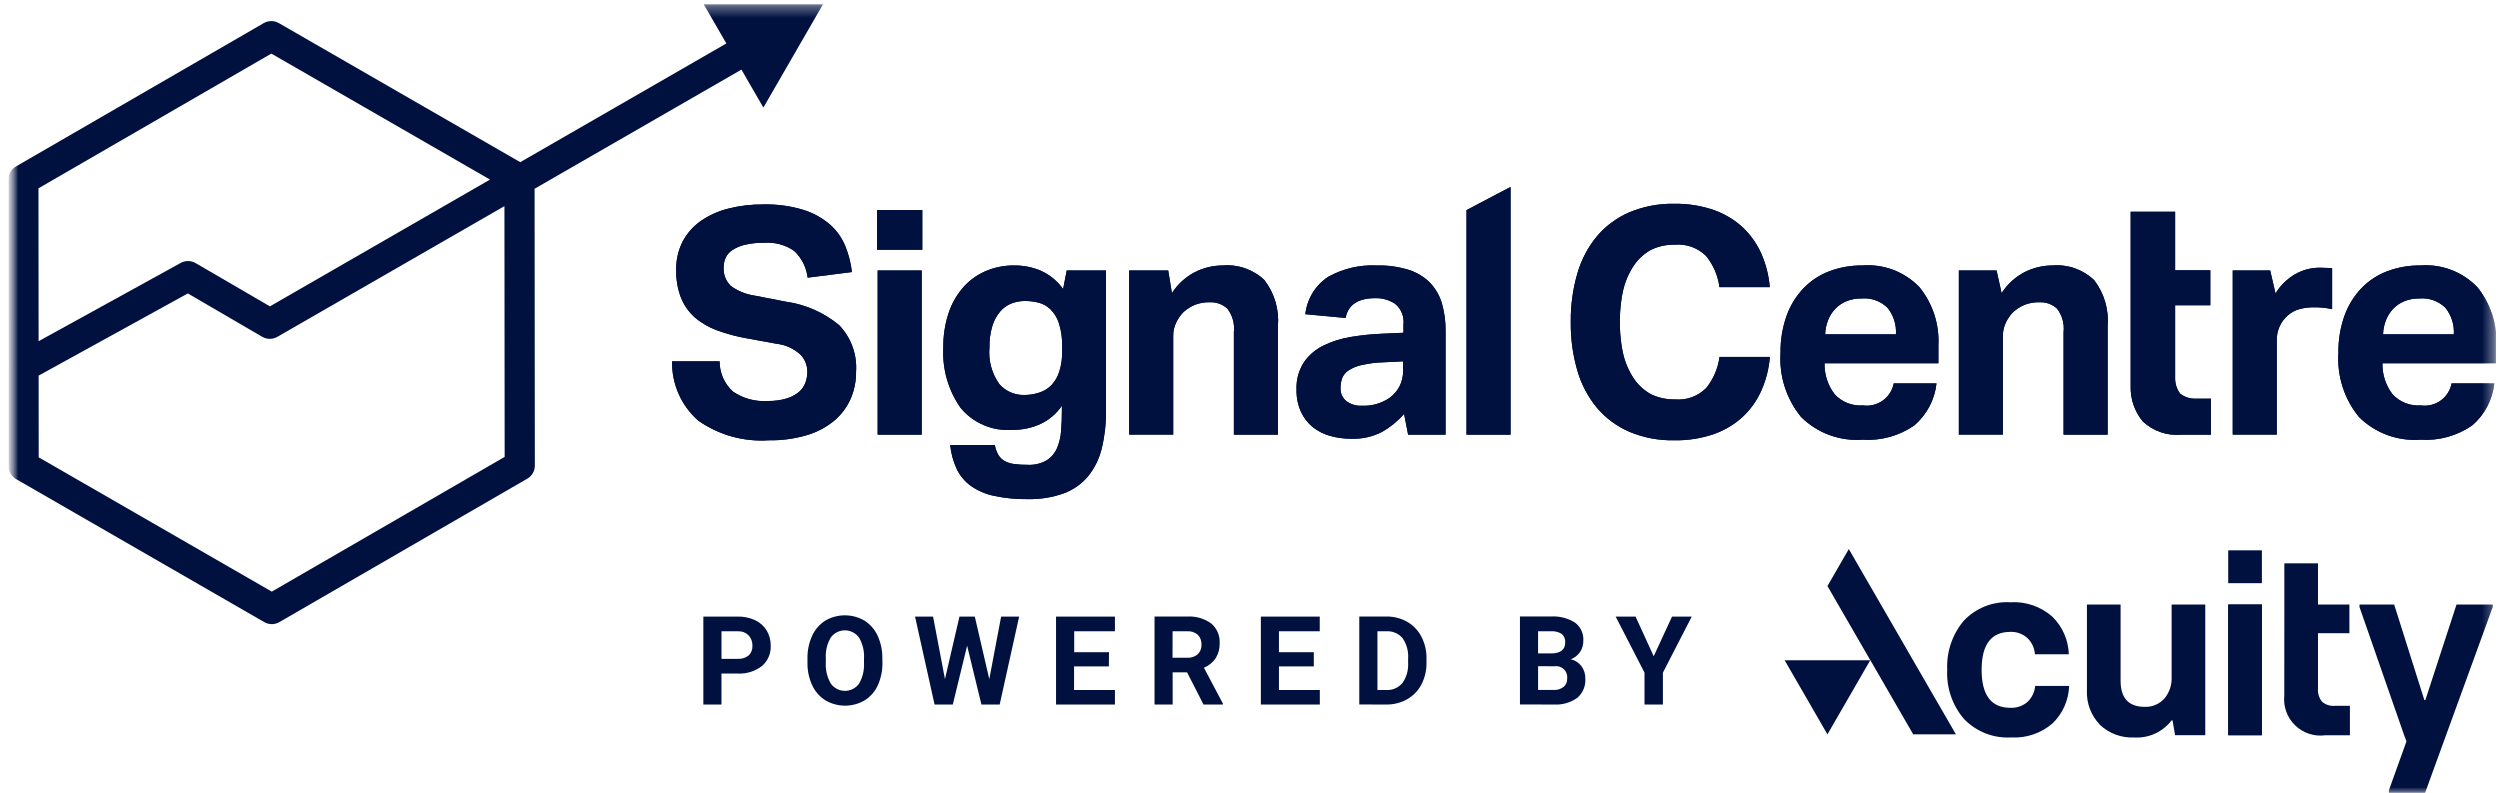
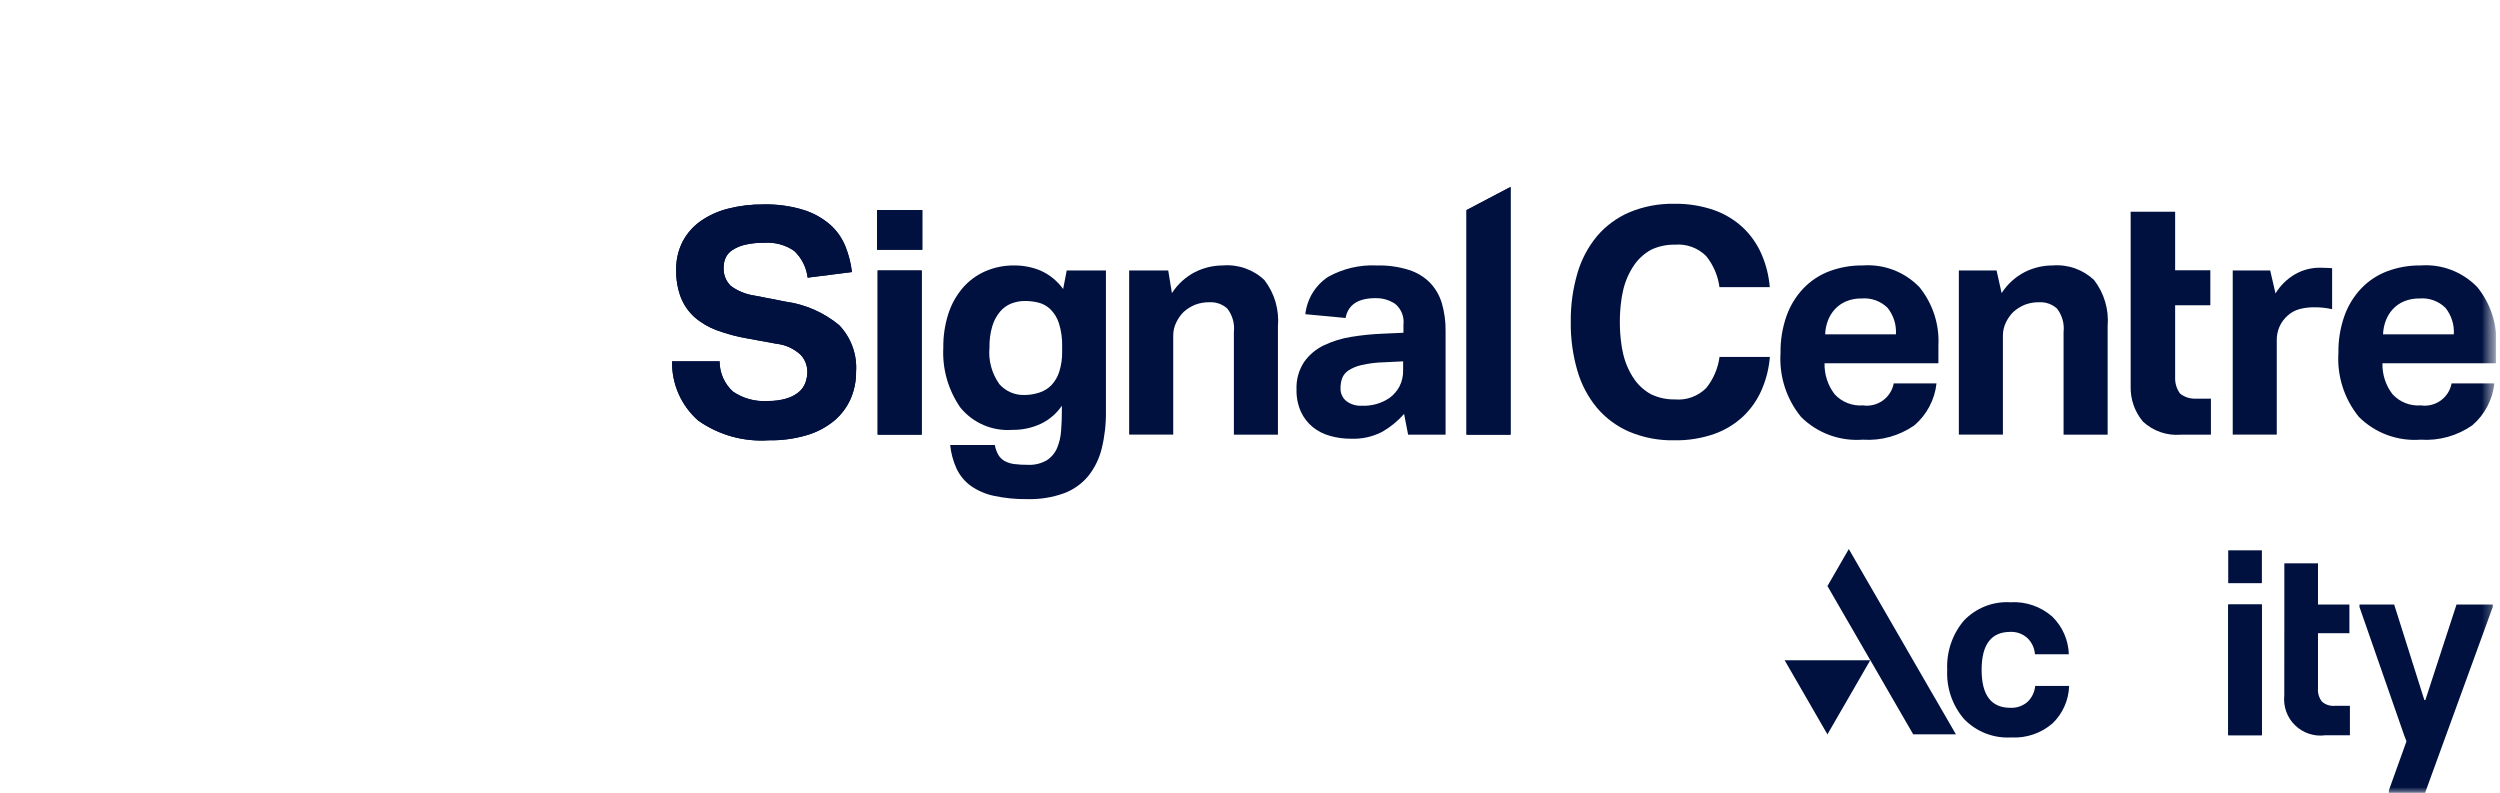
<svg xmlns="http://www.w3.org/2000/svg" width="208" height="66" viewBox="0 0 208 66" fill="none">
  <g clip-path="url(#clip0_3647_56583)">
    <mask id="mask0_3647_56583" style="mask-type:luminance" maskUnits="userSpaceOnUse" x="0" y="0" width="208" height="66">
      <path d="M207.69 0H0.69V66H207.69V0Z" fill="white" />
    </mask>
    <g mask="url(#mask0_3647_56583)">
      <mask id="mask1_3647_56583" style="mask-type:luminance" maskUnits="userSpaceOnUse" x="0" y="0" width="208" height="57">
        <path d="M0.69 56.65H207.69V0.35H0.69V56.65Z" fill="white" />
      </mask>
      <g mask="url(#mask1_3647_56583)">
        <path d="M59.871 30.065C59.87 30.538 59.967 31.007 60.159 31.44C60.35 31.873 60.63 32.261 60.981 32.578C61.829 33.158 62.848 33.435 63.873 33.363C64.395 33.374 64.915 33.306 65.417 33.163C65.788 33.057 66.135 32.879 66.438 32.64C66.69 32.436 66.884 32.17 67.001 31.868C67.117 31.559 67.174 31.231 67.171 30.901C67.163 30.391 66.968 29.902 66.622 29.527C66.069 29.008 65.361 28.683 64.606 28.601L62.171 28.156C61.306 28.007 60.457 27.78 59.633 27.476C58.957 27.23 58.332 26.862 57.789 26.39C57.289 25.94 56.899 25.38 56.651 24.754C56.374 24.02 56.24 23.239 56.258 22.454C56.242 21.637 56.426 20.829 56.795 20.101C57.15 19.424 57.661 18.841 58.285 18.401C58.978 17.919 59.753 17.567 60.571 17.362C61.529 17.118 62.514 16.999 63.501 17.009C64.653 16.979 65.801 17.138 66.901 17.48C67.712 17.739 68.461 18.162 69.101 18.723C69.646 19.218 70.071 19.831 70.344 20.515C70.615 21.195 70.796 21.908 70.881 22.635L67.196 23.101C67.097 22.254 66.703 21.468 66.084 20.881C65.354 20.373 64.471 20.133 63.584 20.201C63.034 20.188 62.485 20.245 61.949 20.371C61.582 20.458 61.232 20.609 60.916 20.816C60.676 20.974 60.485 21.196 60.366 21.458C60.263 21.697 60.209 21.955 60.209 22.216C60.187 22.505 60.229 22.795 60.331 23.066C60.432 23.337 60.592 23.583 60.798 23.786C61.387 24.219 62.075 24.497 62.798 24.597L65.363 25.097C66.999 25.321 68.539 25.997 69.812 27.047C70.305 27.56 70.686 28.171 70.929 28.84C71.172 29.509 71.273 30.222 71.225 30.932C71.233 31.71 71.077 32.481 70.767 33.195C70.456 33.892 69.991 34.509 69.407 35.001C68.741 35.549 67.971 35.957 67.143 36.201C66.107 36.507 65.03 36.653 63.95 36.633C61.872 36.772 59.809 36.197 58.103 35.001C57.4 34.388 56.84 33.628 56.463 32.776C56.085 31.923 55.9 30.997 55.918 30.065H59.871Z" fill="#001140" />
      </g>
      <path d="M72.968 17.479H76.735V20.779H72.968V17.479ZM73.021 22.504H76.685V36.162H73.021V22.504Z" fill="#001140" />
      <mask id="mask2_3647_56583" style="mask-type:luminance" maskUnits="userSpaceOnUse" x="0" y="0" width="208" height="57">
-         <path d="M0.69 56.65H207.69V0.35H0.69V56.65Z" fill="white" />
-       </mask>
+         </mask>
      <g mask="url(#mask2_3647_56583)">
        <path d="M82.771 37.026C82.821 37.32 82.922 37.603 83.071 37.862C83.2 38.071 83.38 38.243 83.595 38.362C83.84 38.492 84.108 38.575 84.383 38.608C84.752 38.655 85.123 38.677 85.495 38.673C86.054 38.705 86.61 38.573 87.095 38.294C87.471 38.05 87.767 37.7 87.945 37.288C88.136 36.83 88.251 36.344 88.283 35.849C88.326 35.308 88.348 34.75 88.348 34.174V33.755C87.912 34.401 87.311 34.918 86.608 35.255C85.859 35.604 85.04 35.779 84.214 35.765C83.4 35.825 82.583 35.688 81.833 35.365C81.083 35.043 80.422 34.545 79.905 33.913C78.889 32.451 78.388 30.691 78.483 28.913C78.472 27.982 78.607 27.056 78.883 26.167C79.127 25.38 79.523 24.648 80.049 24.013C80.558 23.406 81.198 22.921 81.92 22.595C82.706 22.245 83.559 22.071 84.42 22.085C85.151 22.085 85.875 22.227 86.552 22.503C87.312 22.838 87.969 23.371 88.452 24.047L88.752 22.503H92.013V34.252C92.027 35.288 91.908 36.321 91.66 37.327C91.456 38.163 91.072 38.944 90.535 39.617C89.998 40.261 89.301 40.752 88.514 41.043C87.545 41.389 86.521 41.553 85.492 41.527C84.548 41.542 83.606 41.45 82.683 41.252C81.99 41.106 81.335 40.821 80.756 40.413C80.257 40.046 79.857 39.561 79.592 39.001C79.305 38.377 79.124 37.709 79.055 37.026H82.771ZM88.37 28.862C88.392 28.189 88.299 27.516 88.096 26.874C87.953 26.434 87.706 26.036 87.376 25.713C87.097 25.451 86.755 25.265 86.383 25.173C86.023 25.086 85.654 25.042 85.283 25.042C84.894 25.04 84.507 25.11 84.144 25.251C83.778 25.396 83.455 25.63 83.202 25.931C82.91 26.284 82.692 26.692 82.561 27.131C82.392 27.701 82.313 28.294 82.325 28.888C82.219 29.979 82.512 31.071 83.149 31.963C83.406 32.253 83.722 32.484 84.077 32.639C84.431 32.795 84.816 32.871 85.203 32.863C85.634 32.865 86.063 32.798 86.472 32.663C86.855 32.541 87.201 32.327 87.483 32.041C87.781 31.718 88.004 31.333 88.135 30.913C88.304 30.368 88.383 29.799 88.37 29.228V28.862Z" fill="#001140" />
        <path d="M93.946 22.504H97.196L97.504 24.388C97.98 23.644 98.644 23.04 99.428 22.635C100.148 22.273 100.941 22.085 101.746 22.085C102.375 22.034 103.008 22.115 103.603 22.325C104.198 22.535 104.742 22.868 105.199 23.302C106.04 24.395 106.441 25.762 106.324 27.136V36.163H102.659V27.632C102.74 26.932 102.543 26.228 102.11 25.671C101.711 25.309 101.184 25.121 100.646 25.147C100.231 25.137 99.818 25.208 99.429 25.356C99.08 25.501 98.757 25.704 98.474 25.956C98.222 26.212 98.015 26.508 97.86 26.833C97.693 27.18 97.608 27.56 97.612 27.945V36.161H93.946V22.504Z" fill="#001140" />
        <path d="M116.819 34.436C116.299 35.03 115.684 35.534 115 35.927C114.198 36.341 113.302 36.54 112.4 36.503C111.811 36.505 111.224 36.425 110.657 36.264C110.132 36.12 109.643 35.871 109.218 35.531C108.8 35.188 108.466 34.755 108.24 34.264C107.981 33.685 107.855 33.055 107.87 32.421C107.834 31.608 108.054 30.803 108.498 30.121C108.919 29.524 109.487 29.046 110.146 28.731C110.872 28.386 111.645 28.148 112.44 28.025C113.292 27.885 114.151 27.798 115.014 27.764L116.767 27.685V27.005C116.805 26.682 116.762 26.355 116.641 26.053C116.52 25.751 116.325 25.485 116.074 25.278C115.59 24.958 115.02 24.793 114.44 24.807C112.991 24.806 112.161 25.356 111.952 26.455L108.603 26.141C108.672 25.518 108.876 24.918 109.201 24.382C109.527 23.847 109.966 23.389 110.487 23.041C111.731 22.346 113.146 22.015 114.569 22.086C115.474 22.064 116.377 22.192 117.24 22.464C117.908 22.677 118.513 23.05 119.004 23.55C119.457 24.037 119.789 24.624 119.972 25.264C120.181 26 120.282 26.763 120.272 27.528V36.164H117.155L116.819 34.436ZM116.74 30.064L115.117 30.143C114.491 30.159 113.869 30.237 113.259 30.377C112.872 30.463 112.504 30.618 112.173 30.835C111.941 30.991 111.763 31.216 111.663 31.477C111.573 31.738 111.529 32.012 111.532 32.288C111.523 32.492 111.56 32.695 111.643 32.882C111.725 33.068 111.849 33.233 112.006 33.364C112.382 33.646 112.845 33.785 113.314 33.757C114.131 33.793 114.938 33.563 115.614 33.103C115.948 32.855 116.225 32.539 116.425 32.174C116.648 31.742 116.756 31.26 116.739 30.774L116.74 30.064Z" fill="#001140" />
        <path d="M143.064 29.699C142.938 30.648 142.554 31.544 141.953 32.29C141.614 32.627 141.205 32.886 140.755 33.049C140.305 33.212 139.825 33.274 139.348 33.231C138.668 33.244 137.994 33.1 137.378 32.809C136.84 32.516 136.373 32.106 136.012 31.609C135.496 30.876 135.147 30.039 134.989 29.157C134.972 29.074 134.953 28.995 134.938 28.909C134.928 28.851 134.921 28.789 134.912 28.729C134.816 28.088 134.769 27.442 134.771 26.794C134.769 26.146 134.816 25.5 134.911 24.859C134.92 24.799 134.927 24.737 134.937 24.679C134.952 24.594 134.972 24.513 134.988 24.431C135.147 23.549 135.496 22.712 136.012 21.98C136.373 21.482 136.839 21.071 137.378 20.776C137.994 20.486 138.669 20.343 139.349 20.357C139.825 20.316 140.304 20.379 140.753 20.541C141.202 20.704 141.61 20.963 141.949 21.299C142.551 22.044 142.935 22.941 143.059 23.89H147.245C147.169 22.938 146.934 22.005 146.552 21.13C146.19 20.301 145.665 19.553 145.008 18.93C144.315 18.288 143.498 17.794 142.606 17.48C141.542 17.113 140.422 16.935 139.296 16.956C138.018 16.93 136.748 17.17 135.568 17.662C134.527 18.108 133.603 18.789 132.868 19.651C132.116 20.561 131.561 21.617 131.236 22.752C130.857 24.056 130.672 25.41 130.687 26.768C130.687 26.777 130.687 26.785 130.687 26.794V26.82C130.672 28.178 130.857 29.532 131.236 30.836C131.562 31.971 132.118 33.027 132.871 33.936C133.606 34.799 134.53 35.481 135.571 35.927C136.752 36.419 138.022 36.659 139.3 36.633C140.426 36.654 141.546 36.477 142.61 36.11C143.504 35.796 144.323 35.301 145.017 34.657C145.674 34.034 146.199 33.286 146.561 32.457C146.943 31.582 147.178 30.649 147.254 29.697H143.067L143.064 29.699Z" fill="#001140" />
        <path d="M161.118 31.897C160.97 33.254 160.31 34.503 159.273 35.391C158.017 36.265 156.5 36.685 154.973 36.581C154.034 36.652 153.092 36.52 152.208 36.195C151.325 35.87 150.522 35.359 149.853 34.697C148.627 33.198 148.015 31.291 148.14 29.359C148.123 28.312 148.293 27.271 148.64 26.284C148.943 25.432 149.42 24.653 150.04 23.995C150.644 23.366 151.381 22.878 152.197 22.569C153.084 22.237 154.024 22.073 154.971 22.085C155.843 22.02 156.719 22.148 157.536 22.46C158.352 22.773 159.09 23.261 159.697 23.891C160.808 25.262 161.37 26.996 161.275 28.758V30.223H151.803C151.78 31.152 152.075 32.062 152.64 32.8C152.937 33.123 153.304 33.374 153.712 33.535C154.12 33.695 154.559 33.762 154.997 33.729C155.578 33.812 156.168 33.668 156.646 33.327C157.123 32.986 157.45 32.474 157.559 31.897H161.118ZM157.742 27.815C157.792 27.021 157.545 26.237 157.049 25.615C156.767 25.336 156.429 25.122 156.056 24.987C155.683 24.852 155.286 24.799 154.891 24.833C154.451 24.823 154.015 24.903 153.607 25.068C153.256 25.214 152.939 25.433 152.678 25.71C152.424 25.983 152.224 26.303 152.09 26.651C151.947 27.023 151.867 27.417 151.854 27.815H157.742Z" fill="#001140" />
        <path d="M162.976 22.504H166.115L166.535 24.388C167.01 23.645 167.673 23.04 168.458 22.635C169.177 22.274 169.971 22.085 170.776 22.085C171.405 22.034 172.037 22.115 172.632 22.325C173.228 22.535 173.772 22.868 174.23 23.302C175.07 24.395 175.472 25.762 175.356 27.136V36.163H171.689V27.632C171.769 26.932 171.572 26.228 171.14 25.671C170.74 25.31 170.214 25.121 169.676 25.147C169.26 25.137 168.847 25.208 168.459 25.356C168.109 25.501 167.786 25.704 167.504 25.956C167.251 26.212 167.044 26.508 166.89 26.833C166.722 27.18 166.638 27.56 166.642 27.945V36.161H162.976V22.504Z" fill="#001140" />
        <path d="M185.763 22.504H188.88L189.322 24.414C189.726 23.747 190.293 23.193 190.97 22.805C191.593 22.455 192.296 22.272 193.011 22.273C193.36 22.273 194.032 22.312 194.032 22.312V25.724C193.525 25.61 193.007 25.557 192.488 25.567C192.099 25.566 191.713 25.614 191.337 25.712C190.967 25.809 190.626 25.993 190.342 26.248C190.043 26.506 189.807 26.828 189.649 27.19C189.503 27.528 189.427 27.893 189.427 28.261V36.161H185.763V22.504Z" fill="#001140" />
        <path d="M207.534 31.897C207.386 33.254 206.726 34.504 205.689 35.391C204.433 36.265 202.916 36.685 201.389 36.581C200.45 36.652 199.508 36.52 198.624 36.195C197.741 35.87 196.938 35.359 196.269 34.697C195.043 33.198 194.431 31.291 194.556 29.359C194.539 28.312 194.708 27.271 195.056 26.284C195.359 25.432 195.835 24.652 196.456 23.995C197.06 23.366 197.797 22.878 198.613 22.569C199.5 22.237 200.44 22.073 201.387 22.085C202.259 22.02 203.135 22.148 203.952 22.46C204.768 22.773 205.506 23.261 206.113 23.891C207.224 25.262 207.786 26.996 207.691 28.758V30.223H198.219C198.196 31.152 198.491 32.062 199.056 32.8C199.353 33.123 199.72 33.374 200.128 33.535C200.536 33.695 200.975 33.762 201.413 33.729C201.994 33.813 202.584 33.669 203.062 33.327C203.539 32.986 203.866 32.474 203.975 31.897H207.534ZM204.158 27.815C204.208 27.021 203.961 26.237 203.465 25.615C203.183 25.336 202.845 25.122 202.472 24.987C202.099 24.852 201.702 24.799 201.307 24.833C200.867 24.823 200.431 24.903 200.023 25.068C199.672 25.214 199.355 25.433 199.094 25.71C198.84 25.983 198.64 26.303 198.506 26.651C198.363 27.023 198.283 27.417 198.27 27.815H204.158Z" fill="#001140" />
        <path d="M177.271 22.96V17.615H180.971V22.486H183.899V25.4H180.971V31.376C180.949 31.865 181.093 32.348 181.38 32.745C181.748 33.038 182.21 33.188 182.68 33.167H183.949V36.167H181.443C180.871 36.214 180.296 36.142 179.754 35.954C179.212 35.767 178.715 35.469 178.295 35.079C177.601 34.252 177.237 33.199 177.271 32.12V22.96Z" fill="#001140" />
      </g>
      <path d="M122.015 17.479V36.163H125.679V15.552L122.015 17.479Z" fill="#001140" />
      <mask id="mask3_3647_56583" style="mask-type:luminance" maskUnits="userSpaceOnUse" x="0" y="0" width="208" height="57">
        <path d="M0.69 56.65H207.69V0.35H0.69V56.65Z" fill="white" />
      </mask>
      <g mask="url(#mask3_3647_56583)">
        <path d="M59.871 30.065C59.87 30.538 59.967 31.007 60.159 31.44C60.35 31.873 60.63 32.261 60.981 32.578C61.829 33.158 62.848 33.435 63.873 33.363C64.395 33.374 64.915 33.306 65.417 33.163C65.788 33.057 66.135 32.879 66.438 32.64C66.69 32.436 66.884 32.17 67.001 31.868C67.117 31.559 67.174 31.231 67.171 30.901C67.163 30.391 66.968 29.902 66.622 29.527C66.069 29.008 65.361 28.683 64.606 28.601L62.171 28.156C61.306 28.007 60.457 27.78 59.633 27.476C58.957 27.23 58.332 26.862 57.789 26.39C57.289 25.94 56.899 25.38 56.651 24.754C56.374 24.02 56.24 23.239 56.258 22.454C56.242 21.637 56.426 20.829 56.795 20.101C57.15 19.424 57.661 18.841 58.285 18.401C58.978 17.919 59.753 17.567 60.571 17.362C61.529 17.118 62.514 16.999 63.501 17.009C64.653 16.979 65.801 17.138 66.901 17.48C67.712 17.739 68.461 18.162 69.101 18.723C69.646 19.218 70.071 19.831 70.344 20.515C70.615 21.195 70.796 21.908 70.881 22.635L67.196 23.101C67.097 22.254 66.703 21.468 66.084 20.881C65.354 20.373 64.471 20.133 63.584 20.201C63.034 20.188 62.485 20.245 61.949 20.371C61.582 20.458 61.232 20.609 60.916 20.816C60.676 20.974 60.485 21.196 60.366 21.458C60.263 21.697 60.209 21.955 60.209 22.216C60.187 22.505 60.229 22.795 60.331 23.066C60.432 23.337 60.592 23.583 60.798 23.786C61.387 24.219 62.075 24.497 62.798 24.597L65.363 25.097C66.999 25.321 68.539 25.997 69.812 27.047C70.305 27.56 70.686 28.171 70.929 28.84C71.172 29.509 71.273 30.222 71.225 30.932C71.233 31.71 71.077 32.481 70.767 33.195C70.456 33.892 69.991 34.509 69.407 35.001C68.741 35.549 67.971 35.957 67.143 36.201C66.107 36.507 65.03 36.653 63.95 36.633C61.872 36.772 59.809 36.197 58.103 35.001C57.4 34.388 56.84 33.628 56.463 32.776C56.085 31.923 55.9 30.997 55.918 30.065H59.871Z" fill="#001140" />
      </g>
      <path d="M72.968 17.479H76.735V20.779H72.968V17.479ZM73.021 22.504H76.685V36.162H73.021V22.504Z" fill="#001140" />
      <mask id="mask4_3647_56583" style="mask-type:luminance" maskUnits="userSpaceOnUse" x="0" y="0" width="208" height="57">
        <path d="M0.69 56.65H207.69V0.35H0.69V56.65Z" fill="white" />
      </mask>
      <g mask="url(#mask4_3647_56583)">
        <path d="M82.771 37.026C82.821 37.32 82.922 37.603 83.071 37.862C83.2 38.071 83.38 38.243 83.595 38.362C83.84 38.492 84.108 38.575 84.383 38.608C84.752 38.655 85.123 38.677 85.495 38.673C86.054 38.705 86.61 38.573 87.095 38.294C87.471 38.05 87.767 37.7 87.945 37.288C88.136 36.83 88.251 36.344 88.283 35.849C88.326 35.308 88.348 34.75 88.348 34.174V33.755C87.912 34.401 87.311 34.918 86.608 35.255C85.859 35.604 85.04 35.779 84.214 35.765C83.4 35.825 82.583 35.688 81.833 35.365C81.083 35.043 80.422 34.545 79.905 33.913C78.889 32.451 78.388 30.691 78.483 28.913C78.472 27.982 78.607 27.056 78.883 26.167C79.127 25.38 79.523 24.648 80.049 24.013C80.558 23.406 81.198 22.921 81.92 22.595C82.706 22.245 83.559 22.071 84.42 22.085C85.151 22.085 85.875 22.227 86.552 22.503C87.312 22.838 87.969 23.371 88.452 24.047L88.752 22.503H92.013V34.252C92.027 35.288 91.908 36.321 91.66 37.327C91.456 38.163 91.072 38.944 90.535 39.617C89.998 40.261 89.301 40.752 88.514 41.043C87.545 41.389 86.521 41.553 85.492 41.527C84.548 41.542 83.606 41.45 82.683 41.252C81.99 41.106 81.335 40.821 80.756 40.413C80.257 40.046 79.857 39.561 79.592 39.001C79.305 38.377 79.124 37.709 79.055 37.026H82.771ZM88.37 28.862C88.392 28.189 88.299 27.516 88.096 26.874C87.953 26.434 87.706 26.036 87.376 25.713C87.097 25.451 86.755 25.265 86.383 25.173C86.023 25.086 85.654 25.042 85.283 25.042C84.894 25.04 84.507 25.11 84.144 25.251C83.778 25.396 83.455 25.63 83.202 25.931C82.91 26.284 82.692 26.692 82.561 27.131C82.392 27.701 82.313 28.294 82.325 28.888C82.219 29.979 82.512 31.071 83.149 31.963C83.406 32.253 83.722 32.484 84.077 32.639C84.431 32.795 84.816 32.871 85.203 32.863C85.634 32.865 86.063 32.798 86.472 32.663C86.855 32.541 87.201 32.327 87.483 32.041C87.781 31.718 88.004 31.333 88.135 30.913C88.304 30.368 88.383 29.799 88.37 29.228V28.862Z" fill="#001140" />
        <path d="M93.946 22.504H97.196L97.504 24.388C97.98 23.644 98.644 23.04 99.428 22.635C100.148 22.273 100.941 22.085 101.746 22.085C102.375 22.034 103.008 22.115 103.603 22.325C104.198 22.535 104.742 22.868 105.199 23.302C106.04 24.395 106.441 25.762 106.324 27.136V36.163H102.659V27.632C102.74 26.932 102.543 26.228 102.11 25.671C101.711 25.309 101.184 25.121 100.646 25.147C100.231 25.137 99.818 25.208 99.429 25.356C99.08 25.501 98.757 25.704 98.474 25.956C98.222 26.212 98.015 26.508 97.86 26.833C97.693 27.18 97.608 27.56 97.612 27.945V36.161H93.946V22.504Z" fill="#001140" />
        <path d="M116.819 34.436C116.299 35.03 115.684 35.534 115 35.927C114.198 36.341 113.302 36.54 112.4 36.503C111.811 36.505 111.224 36.425 110.657 36.264C110.132 36.12 109.643 35.871 109.218 35.531C108.8 35.188 108.466 34.755 108.24 34.264C107.981 33.685 107.855 33.055 107.87 32.421C107.834 31.608 108.054 30.803 108.498 30.121C108.919 29.524 109.487 29.046 110.146 28.731C110.872 28.386 111.645 28.148 112.44 28.025C113.292 27.885 114.151 27.798 115.014 27.764L116.767 27.685V27.005C116.805 26.682 116.762 26.355 116.641 26.053C116.52 25.751 116.325 25.485 116.074 25.278C115.59 24.958 115.02 24.793 114.44 24.807C112.991 24.806 112.161 25.356 111.952 26.455L108.603 26.141C108.672 25.518 108.876 24.918 109.201 24.382C109.527 23.847 109.966 23.389 110.487 23.041C111.731 22.346 113.146 22.015 114.569 22.086C115.474 22.064 116.377 22.192 117.24 22.464C117.908 22.677 118.513 23.05 119.004 23.55C119.457 24.037 119.789 24.624 119.972 25.264C120.181 26 120.282 26.763 120.272 27.528V36.164H117.155L116.819 34.436ZM116.74 30.064L115.117 30.143C114.491 30.159 113.869 30.237 113.259 30.377C112.872 30.463 112.504 30.618 112.173 30.835C111.941 30.991 111.763 31.216 111.663 31.477C111.573 31.738 111.529 32.012 111.532 32.288C111.523 32.492 111.56 32.695 111.643 32.882C111.725 33.068 111.849 33.233 112.006 33.364C112.382 33.646 112.845 33.785 113.314 33.757C114.131 33.793 114.938 33.563 115.614 33.103C115.948 32.855 116.225 32.539 116.425 32.174C116.648 31.742 116.756 31.26 116.739 30.774L116.74 30.064Z" fill="#001140" />
        <path d="M143.064 29.699C142.938 30.648 142.554 31.544 141.953 32.29C141.614 32.627 141.205 32.886 140.755 33.049C140.305 33.212 139.825 33.274 139.348 33.231C138.668 33.244 137.994 33.1 137.378 32.809C136.84 32.516 136.373 32.106 136.012 31.609C135.496 30.876 135.147 30.039 134.989 29.157C134.972 29.074 134.953 28.995 134.938 28.909C134.928 28.851 134.921 28.789 134.912 28.729C134.816 28.088 134.769 27.442 134.771 26.794C134.769 26.146 134.816 25.5 134.911 24.859C134.92 24.799 134.927 24.737 134.937 24.679C134.952 24.594 134.972 24.513 134.988 24.431C135.147 23.549 135.496 22.712 136.012 21.98C136.373 21.482 136.839 21.071 137.378 20.776C137.994 20.486 138.669 20.343 139.349 20.357C139.825 20.316 140.304 20.379 140.753 20.541C141.202 20.704 141.61 20.963 141.949 21.299C142.551 22.044 142.935 22.941 143.059 23.89H147.245C147.169 22.938 146.934 22.005 146.552 21.13C146.19 20.301 145.665 19.553 145.008 18.93C144.315 18.288 143.498 17.794 142.606 17.48C141.542 17.113 140.422 16.935 139.296 16.956C138.018 16.93 136.748 17.17 135.568 17.662C134.527 18.108 133.603 18.789 132.868 19.651C132.116 20.561 131.561 21.617 131.236 22.752C130.857 24.056 130.672 25.41 130.687 26.768C130.687 26.777 130.687 26.785 130.687 26.794V26.82C130.672 28.178 130.857 29.532 131.236 30.836C131.562 31.971 132.118 33.027 132.871 33.936C133.606 34.799 134.53 35.481 135.571 35.927C136.752 36.419 138.022 36.659 139.3 36.633C140.426 36.654 141.546 36.477 142.61 36.11C143.504 35.796 144.323 35.301 145.017 34.657C145.674 34.034 146.199 33.286 146.561 32.457C146.943 31.582 147.178 30.649 147.254 29.697H143.067L143.064 29.699Z" fill="#001140" />
        <path d="M161.118 31.897C160.97 33.254 160.31 34.503 159.273 35.391C158.017 36.265 156.5 36.685 154.973 36.581C154.034 36.652 153.092 36.52 152.208 36.195C151.325 35.87 150.522 35.359 149.853 34.697C148.627 33.198 148.015 31.291 148.14 29.359C148.123 28.312 148.293 27.271 148.64 26.284C148.943 25.432 149.42 24.653 150.04 23.995C150.644 23.366 151.381 22.878 152.197 22.569C153.084 22.237 154.024 22.073 154.971 22.085C155.843 22.02 156.719 22.148 157.536 22.46C158.352 22.773 159.09 23.261 159.697 23.891C160.808 25.262 161.37 26.996 161.275 28.758V30.223H151.803C151.78 31.152 152.075 32.062 152.64 32.8C152.937 33.123 153.304 33.374 153.712 33.535C154.12 33.695 154.559 33.762 154.997 33.729C155.578 33.812 156.168 33.668 156.646 33.327C157.123 32.986 157.45 32.474 157.559 31.897H161.118ZM157.742 27.815C157.792 27.021 157.545 26.237 157.049 25.615C156.767 25.336 156.429 25.122 156.056 24.987C155.683 24.852 155.286 24.799 154.891 24.833C154.451 24.823 154.015 24.903 153.607 25.068C153.256 25.214 152.939 25.433 152.678 25.71C152.424 25.983 152.224 26.303 152.09 26.651C151.947 27.023 151.867 27.417 151.854 27.815H157.742Z" fill="#001140" />
        <path d="M162.976 22.504H166.115L166.535 24.388C167.01 23.645 167.673 23.04 168.458 22.635C169.177 22.274 169.971 22.085 170.776 22.085C171.405 22.034 172.037 22.115 172.632 22.325C173.228 22.535 173.772 22.868 174.23 23.302C175.07 24.395 175.472 25.762 175.356 27.136V36.163H171.689V27.632C171.769 26.932 171.572 26.228 171.14 25.671C170.74 25.31 170.214 25.121 169.676 25.147C169.26 25.137 168.847 25.208 168.459 25.356C168.109 25.501 167.786 25.704 167.504 25.956C167.251 26.212 167.044 26.508 166.89 26.833C166.722 27.18 166.638 27.56 166.642 27.945V36.161H162.976V22.504Z" fill="#001140" />
        <path d="M185.763 22.504H188.88L189.322 24.414C189.726 23.747 190.293 23.193 190.97 22.805C191.593 22.455 192.296 22.272 193.011 22.273C193.36 22.273 194.032 22.312 194.032 22.312V25.724C193.525 25.61 193.007 25.557 192.488 25.567C192.099 25.566 191.713 25.614 191.337 25.712C190.967 25.809 190.626 25.993 190.342 26.248C190.043 26.506 189.807 26.828 189.649 27.19C189.503 27.528 189.427 27.893 189.427 28.261V36.161H185.763V22.504Z" fill="#001140" />
        <path d="M207.534 31.897C207.386 33.254 206.726 34.504 205.689 35.391C204.433 36.265 202.916 36.685 201.389 36.581C200.45 36.652 199.508 36.52 198.624 36.195C197.741 35.87 196.938 35.359 196.269 34.697C195.043 33.198 194.431 31.291 194.556 29.359C194.539 28.312 194.708 27.271 195.056 26.284C195.359 25.432 195.835 24.652 196.456 23.995C197.06 23.366 197.797 22.878 198.613 22.569C199.5 22.237 200.44 22.073 201.387 22.085C202.259 22.02 203.135 22.148 203.952 22.46C204.768 22.773 205.506 23.261 206.113 23.891C207.224 25.262 207.786 26.996 207.691 28.758V30.223H198.219C198.196 31.152 198.491 32.062 199.056 32.8C199.353 33.123 199.72 33.374 200.128 33.535C200.536 33.695 200.975 33.762 201.413 33.729C201.994 33.813 202.584 33.669 203.062 33.327C203.539 32.986 203.866 32.474 203.975 31.897H207.534ZM204.158 27.815C204.208 27.021 203.961 26.237 203.465 25.615C203.183 25.336 202.845 25.122 202.472 24.987C202.099 24.852 201.702 24.799 201.307 24.833C200.867 24.823 200.431 24.903 200.023 25.068C199.672 25.214 199.355 25.433 199.094 25.71C198.84 25.983 198.64 26.303 198.506 26.651C198.363 27.023 198.283 27.417 198.27 27.815H204.158Z" fill="#001140" />
        <path d="M177.271 22.96V17.615H180.971V22.486H183.899V25.4H180.971V31.376C180.949 31.865 181.093 32.348 181.38 32.745C181.748 33.038 182.21 33.188 182.68 33.167H183.949V36.167H181.443C180.871 36.214 180.296 36.142 179.754 35.954C179.212 35.767 178.715 35.469 178.295 35.079C177.601 34.252 177.237 33.199 177.271 32.12V22.96Z" fill="#001140" />
      </g>
      <path d="M122.015 17.479V36.163H125.679V15.552L122.015 17.479Z" fill="#001140" />
      <mask id="mask5_3647_56583" style="mask-type:luminance" maskUnits="userSpaceOnUse" x="0" y="0" width="208" height="57">
-         <path d="M0.69 56.65H207.69V0.35H0.69V56.65Z" fill="white" />
-       </mask>
+         </mask>
      <g mask="url(#mask5_3647_56583)">
        <path d="M58.546 0.35L60.432 3.616L43.284 13.493L23.2 1.922C23.01 1.812 22.793 1.754 22.573 1.754C22.353 1.754 22.136 1.812 21.945 1.922L1.317 13.855C1.127 13.965 0.969 14.124 0.858 14.315C0.748 14.505 0.69 14.722 0.69 14.942L0.711 38.774C0.712 38.994 0.77 39.211 0.88 39.401C0.99 39.592 1.149 39.75 1.339 39.86L21.988 51.76C22.179 51.87 22.395 51.928 22.615 51.928C22.836 51.928 23.053 51.87 23.243 51.759L43.872 39.825C44.063 39.715 44.222 39.556 44.332 39.366C44.442 39.175 44.5 38.958 44.499 38.738L44.478 15.704L61.687 5.792L63.513 8.95L68.477 0.35H58.546ZM40.769 14.941L22.456 25.489L16.275 21.889C16.088 21.78 15.876 21.721 15.659 21.719C15.442 21.716 15.228 21.77 15.038 21.874L3.212 28.388L3.201 15.668L22.575 4.459L40.769 14.941ZM41.987 38.014L22.613 49.223L3.22 38.05L3.214 31.25L15.626 24.414L21.82 28.023C22.012 28.134 22.229 28.192 22.449 28.192C22.67 28.192 22.887 28.134 23.078 28.023L41.969 17.15L41.987 38.014Z" fill="#001140" />
      </g>
      <path d="M185.388 50.295H188.188V61.171H185.388V50.295Z" fill="#001140" />
      <path d="M196.31 50.505L200.01 61.127L200.219 61.678L198.756 65.751V65.96H201.768L207.395 50.505V50.296H204.383L201.79 58.244H201.706L199.195 50.297H196.31V50.505Z" fill="#001140" />
      <path d="M153.821 45.681L152.04 48.766H152.048L153.822 51.838L153.817 51.849H153.83L155.604 54.921V54.932H155.617L157.392 58.004L157.385 58.015H157.398L159.174 61.087L159.167 61.098H162.732L160.958 58.026L160.963 58.016H160.948L159.173 54.944L159.18 54.933H159.167L157.392 51.859L157.399 51.849H157.386L155.61 48.777L155.615 48.766H155.603L153.821 45.681Z" fill="#001140" />
      <path d="M152.042 61.099L148.481 54.932H155.604L152.042 61.099Z" fill="#001140" />
      <path d="M163.408 59.823C162.435 58.69 161.934 57.226 162.008 55.734C161.935 54.245 162.427 52.784 163.387 51.644C163.881 51.121 164.483 50.713 165.152 50.447C165.821 50.182 166.539 50.066 167.257 50.108C167.891 50.068 168.526 50.154 169.127 50.36C169.727 50.566 170.281 50.888 170.757 51.308C171.598 52.135 172.089 53.254 172.127 54.433H169.307C169.272 53.922 169.048 53.441 168.679 53.085C168.291 52.734 167.781 52.55 167.258 52.573C165.667 52.573 164.871 53.625 164.871 55.73C164.871 57.835 165.666 58.888 167.257 58.889C167.78 58.916 168.294 58.739 168.69 58.397C169.056 58.046 169.283 57.575 169.328 57.07H172.151C172.115 58.244 171.624 59.357 170.782 60.175C169.828 61.007 168.585 61.43 167.321 61.355C166.597 61.397 165.872 61.282 165.196 61.017C164.521 60.752 163.911 60.344 163.408 59.821" fill="#001140" />
-       <path d="M174.71 60.293C174.344 59.915 174.059 59.465 173.874 58.972C173.689 58.48 173.606 57.954 173.633 57.428V50.296H176.433V56.633C176.433 58.083 177.101 58.809 178.439 58.809C178.741 58.821 179.043 58.767 179.323 58.652C179.603 58.536 179.854 58.362 180.061 58.14C180.493 57.635 180.714 56.983 180.678 56.319V50.296H183.478V61.171H180.967L180.757 59.937H180.674C180.313 60.41 179.842 60.787 179.301 61.035C178.761 61.283 178.167 61.395 177.574 61.36C177.047 61.385 176.521 61.304 176.027 61.12C175.532 60.937 175.08 60.656 174.698 60.293" fill="#001140" />
-       <path d="M136.078 51.299H134.423L136.823 55.963V58.617H138.354V55.964L140.754 51.3H139.113L137.589 54.6L136.078 51.299ZM127.968 52.522H129.023C129.342 52.496 129.661 52.572 129.935 52.74C130.036 52.828 130.116 52.938 130.166 53.062C130.216 53.187 130.236 53.322 130.224 53.455C130.224 54.048 129.843 54.352 129.083 54.365H127.967L127.968 52.522ZM129.35 55.431C129.489 55.412 129.631 55.424 129.765 55.468C129.899 55.512 130.02 55.587 130.121 55.685C130.221 55.784 130.298 55.904 130.345 56.037C130.392 56.17 130.407 56.311 130.391 56.451C130.397 56.583 130.373 56.714 130.321 56.836C130.269 56.957 130.19 57.065 130.091 57.151C129.853 57.333 129.558 57.423 129.26 57.405H127.969V55.43L129.35 55.431ZM129.305 58.617C129.989 58.655 130.665 58.46 131.225 58.064C131.454 57.869 131.635 57.622 131.752 57.344C131.869 57.066 131.919 56.765 131.899 56.464C131.91 56.089 131.796 55.721 131.574 55.419C131.354 55.131 131.041 54.93 130.688 54.85C131 54.735 131.27 54.525 131.458 54.25C131.644 53.97 131.74 53.639 131.734 53.303C131.751 53.016 131.698 52.728 131.577 52.467C131.457 52.205 131.274 51.977 131.045 51.803C130.441 51.424 129.734 51.245 129.023 51.292H126.46V58.61L129.305 58.617ZM115.343 52.522C115.597 52.506 115.852 52.549 116.087 52.649C116.322 52.749 116.53 52.902 116.695 53.097C117.035 53.593 117.198 54.189 117.156 54.789V55.176C117.188 55.766 117.02 56.349 116.679 56.83C116.514 57.025 116.306 57.179 116.071 57.279C115.836 57.38 115.581 57.424 115.327 57.408H114.603V52.522H115.343ZM115.357 58.617C115.96 58.623 116.555 58.47 117.081 58.174C117.586 57.888 117.997 57.461 118.265 56.945C118.552 56.384 118.696 55.761 118.685 55.131V54.788C118.696 54.155 118.549 53.529 118.258 52.966C117.989 52.449 117.577 52.019 117.071 51.729C116.543 51.435 115.948 51.285 115.344 51.294H113.093V58.612L115.357 58.617ZM109.309 54.265H106.409V52.522H109.803V51.3H104.903V58.618H109.809V57.407H106.409V55.447H109.309V54.265ZM97.559 52.522H98.77C98.932 52.51 99.095 52.53 99.25 52.581C99.404 52.633 99.547 52.715 99.67 52.822C99.77 52.931 99.848 53.059 99.899 53.199C99.949 53.339 99.971 53.488 99.963 53.636C99.971 53.784 99.947 53.932 99.894 54.07C99.84 54.208 99.757 54.333 99.65 54.436C99.406 54.642 99.09 54.746 98.771 54.725H97.555L97.559 52.522ZM100.132 58.617H101.751V58.546L100.168 55.556C100.566 55.391 100.908 55.113 101.151 54.756C101.378 54.38 101.491 53.946 101.476 53.507C101.493 53.2 101.439 52.892 101.318 52.609C101.196 52.325 101.011 52.074 100.776 51.875C100.196 51.456 99.489 51.252 98.775 51.297H96.058V58.615H97.564V55.938H98.765L100.132 58.617ZM92.269 54.265H89.374V52.522H92.762V51.3H87.862V58.618H92.762V57.407H89.362V55.447H92.257L92.269 54.265ZM81.103 51.299H79.827L78.621 56.499L77.631 51.299H76.131L77.756 58.617H79.273L80.464 53.722L81.655 58.617H83.173L84.793 51.299H83.293L82.309 56.506L81.103 51.299ZM71.884 55.15C71.918 55.757 71.774 56.36 71.47 56.885C71.334 57.071 71.156 57.222 70.951 57.326C70.745 57.429 70.518 57.482 70.288 57.48C70.058 57.478 69.832 57.421 69.628 57.314C69.424 57.206 69.249 57.052 69.118 56.863C68.814 56.336 68.671 55.731 68.707 55.124V54.768C68.67 54.162 68.815 53.559 69.124 53.036C69.259 52.852 69.436 52.703 69.641 52.6C69.845 52.497 70.071 52.444 70.299 52.445C70.528 52.446 70.753 52.501 70.957 52.605C71.16 52.709 71.336 52.86 71.471 53.045C71.78 53.574 71.924 54.183 71.885 54.794L71.884 55.15ZM73.411 54.797C73.424 54.143 73.291 53.493 73.021 52.897C72.786 52.377 72.403 51.938 71.921 51.634C71.427 51.346 70.867 51.194 70.296 51.194C69.724 51.194 69.164 51.346 68.671 51.634C68.188 51.938 67.805 52.377 67.571 52.897C67.3 53.493 67.167 54.143 67.181 54.797V55.159C67.172 55.803 67.309 56.441 67.581 57.025C67.819 57.541 68.204 57.975 68.687 58.274C69.181 58.562 69.743 58.712 70.315 58.711C70.888 58.71 71.449 58.557 71.943 58.268C72.423 57.966 72.803 57.529 73.036 57.012C73.302 56.415 73.433 55.766 73.418 55.112L73.411 54.797ZM60.029 52.522H61.411C61.572 52.516 61.733 52.543 61.883 52.602C62.034 52.66 62.171 52.749 62.286 52.863C62.393 52.98 62.476 53.117 62.53 53.267C62.585 53.416 62.609 53.574 62.602 53.733C62.61 53.881 62.587 54.029 62.532 54.168C62.478 54.306 62.395 54.431 62.288 54.533C62.029 54.737 61.704 54.837 61.376 54.815H60.029V52.522ZM61.351 56.039C62.082 56.082 62.805 55.862 63.389 55.419C63.633 55.211 63.826 54.949 63.953 54.654C64.08 54.36 64.139 54.04 64.124 53.719C64.131 53.275 64.014 52.838 63.788 52.456C63.558 52.081 63.223 51.783 62.824 51.599C62.369 51.391 61.873 51.288 61.374 51.299H58.519V58.617H60.026V56.04L61.351 56.039Z" fill="#001140" />
      <path d="M185.388 50.295H188.188V61.171H185.388V50.295Z" fill="#001140" />
      <path d="M185.388 48.52H188.188V45.787H185.388V48.52Z" fill="#001140" />
      <path d="M190.057 50.296V46.869H192.857V50.296H195.471V52.68H192.857V57.261C192.82 57.663 192.94 58.063 193.191 58.379C193.337 58.506 193.506 58.602 193.69 58.661C193.873 58.721 194.067 58.742 194.259 58.725H195.513V61.174H193.462C193.009 61.236 192.548 61.193 192.114 61.05C191.679 60.907 191.283 60.668 190.955 60.35C190.626 60.032 190.374 59.643 190.218 59.213C190.062 58.783 190.005 58.324 190.052 57.869L190.057 50.296Z" fill="#001140" />
    </g>
  </g>
  <defs>
    <clipPath id="clip0_3647_56583">
      <rect width="207" height="66" fill="white" transform="translate(0.69)" />
    </clipPath>
  </defs>
</svg>